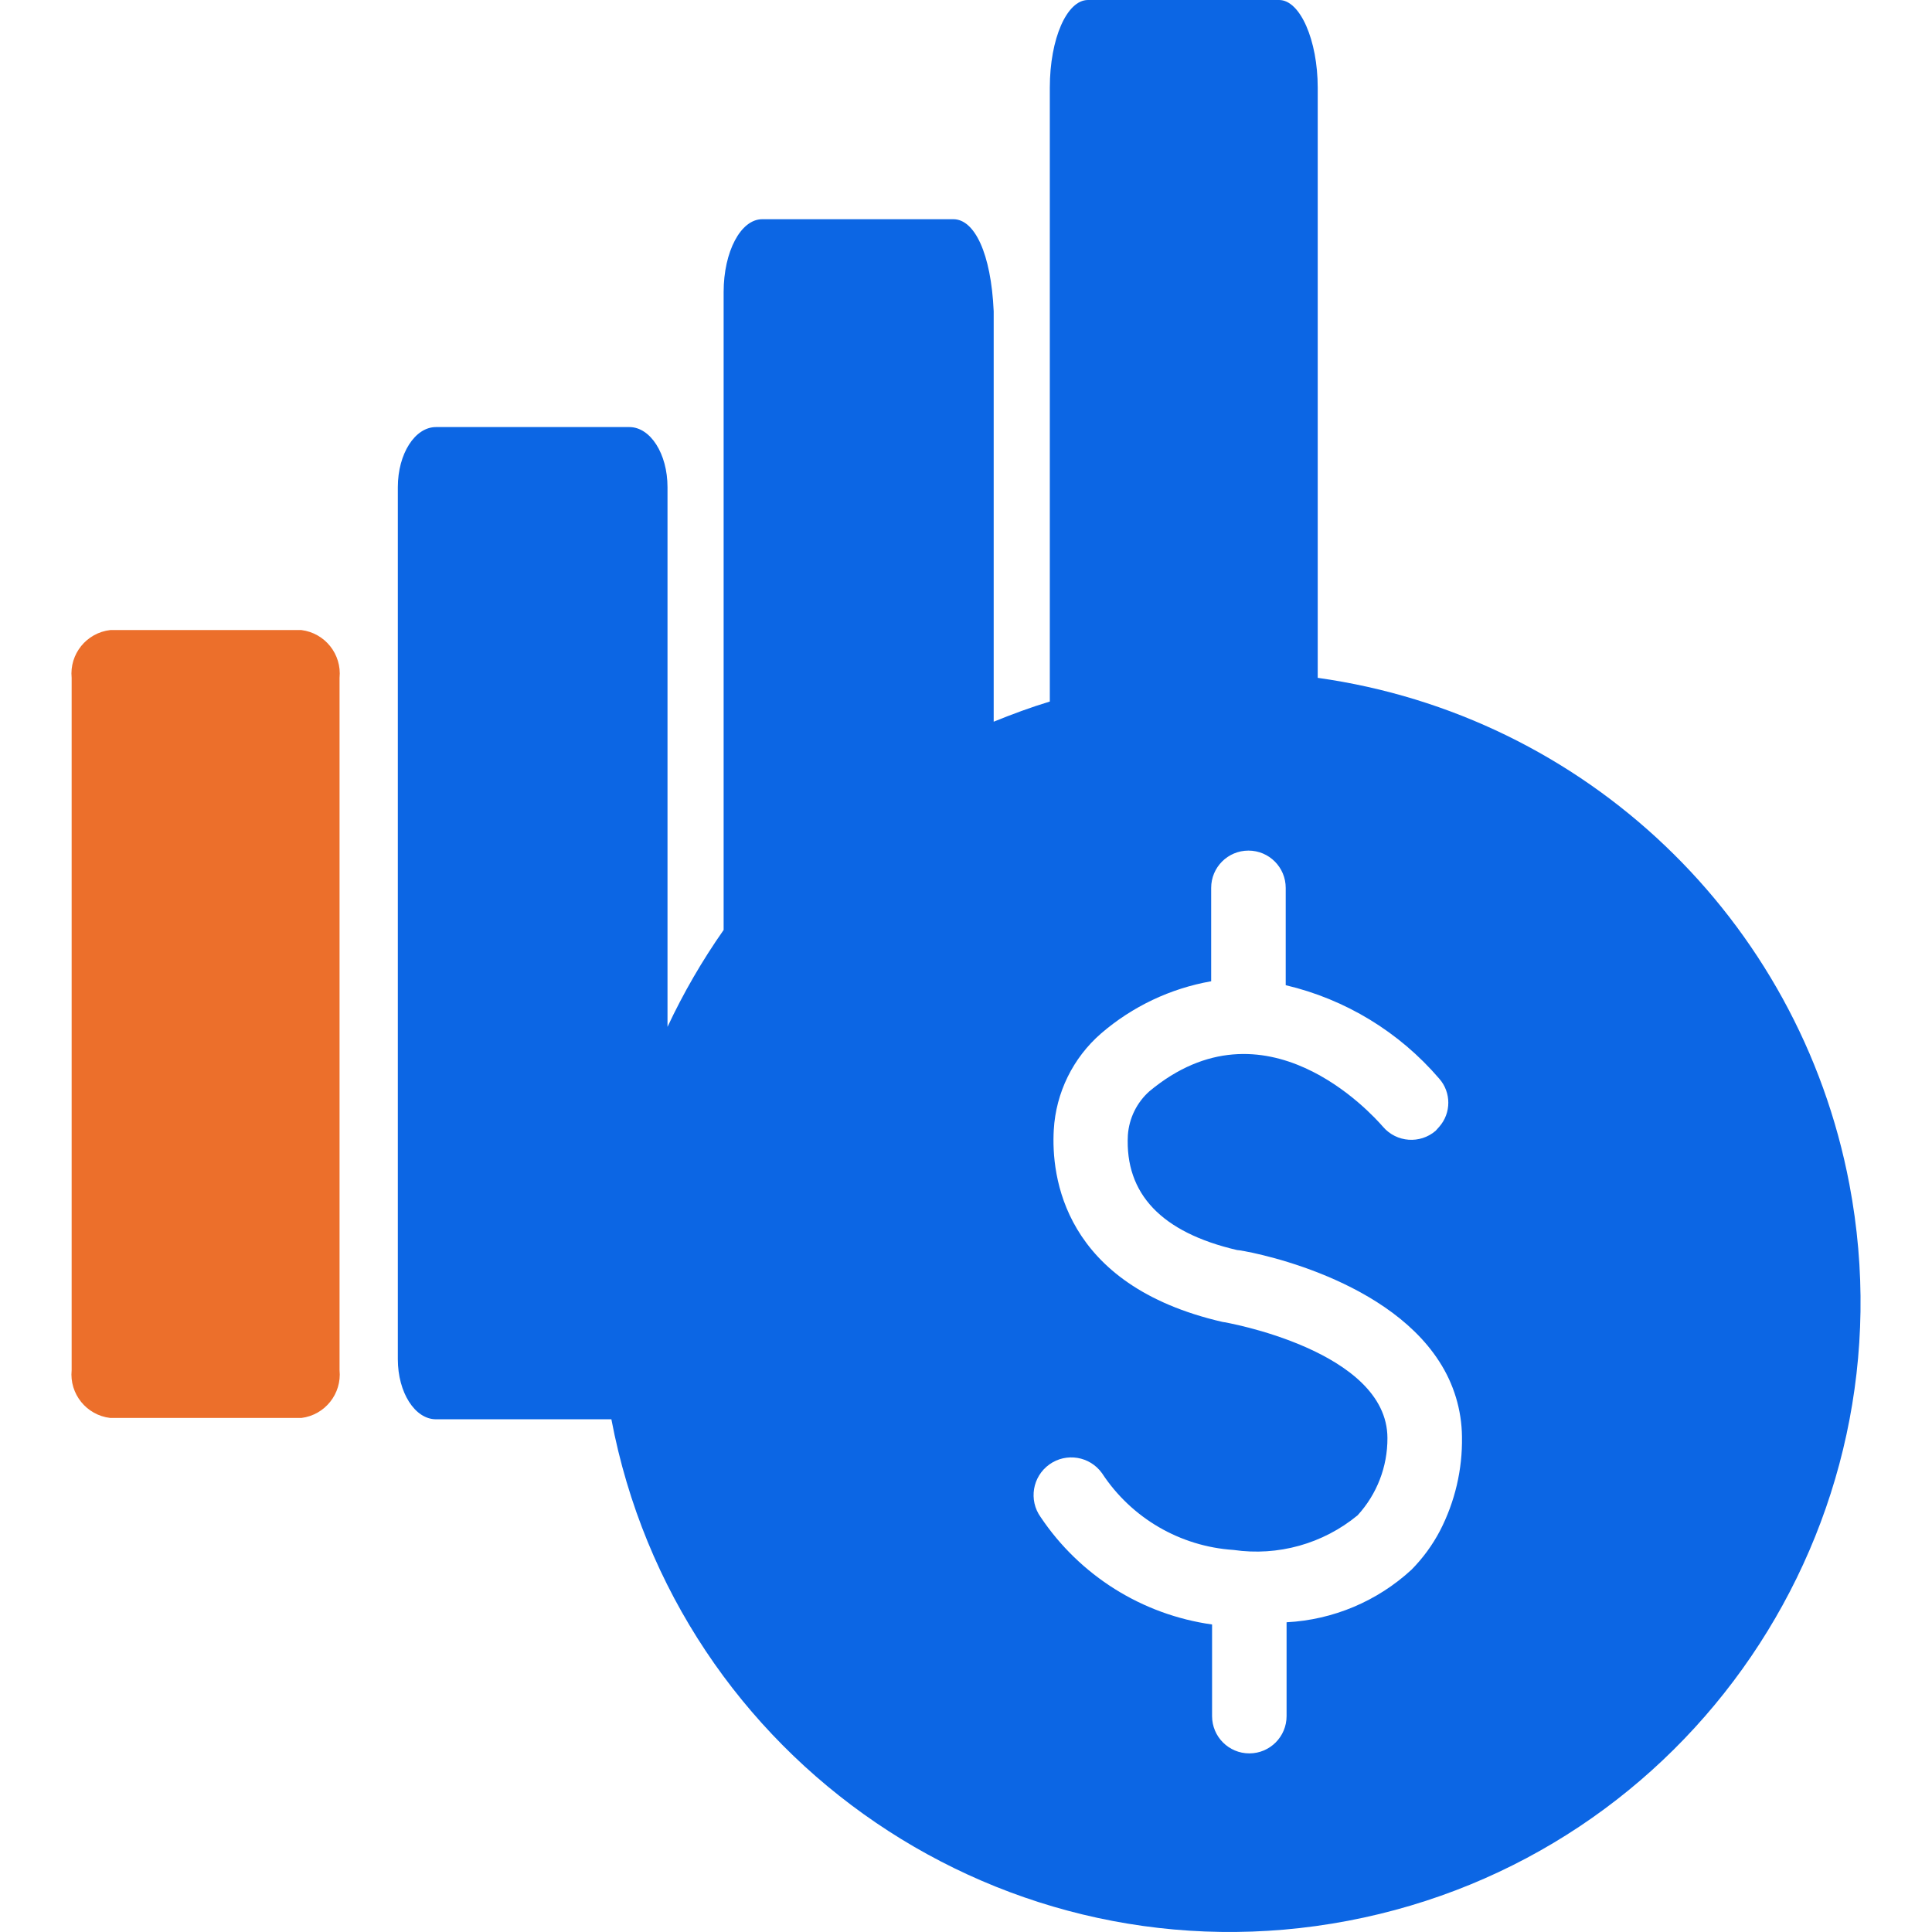
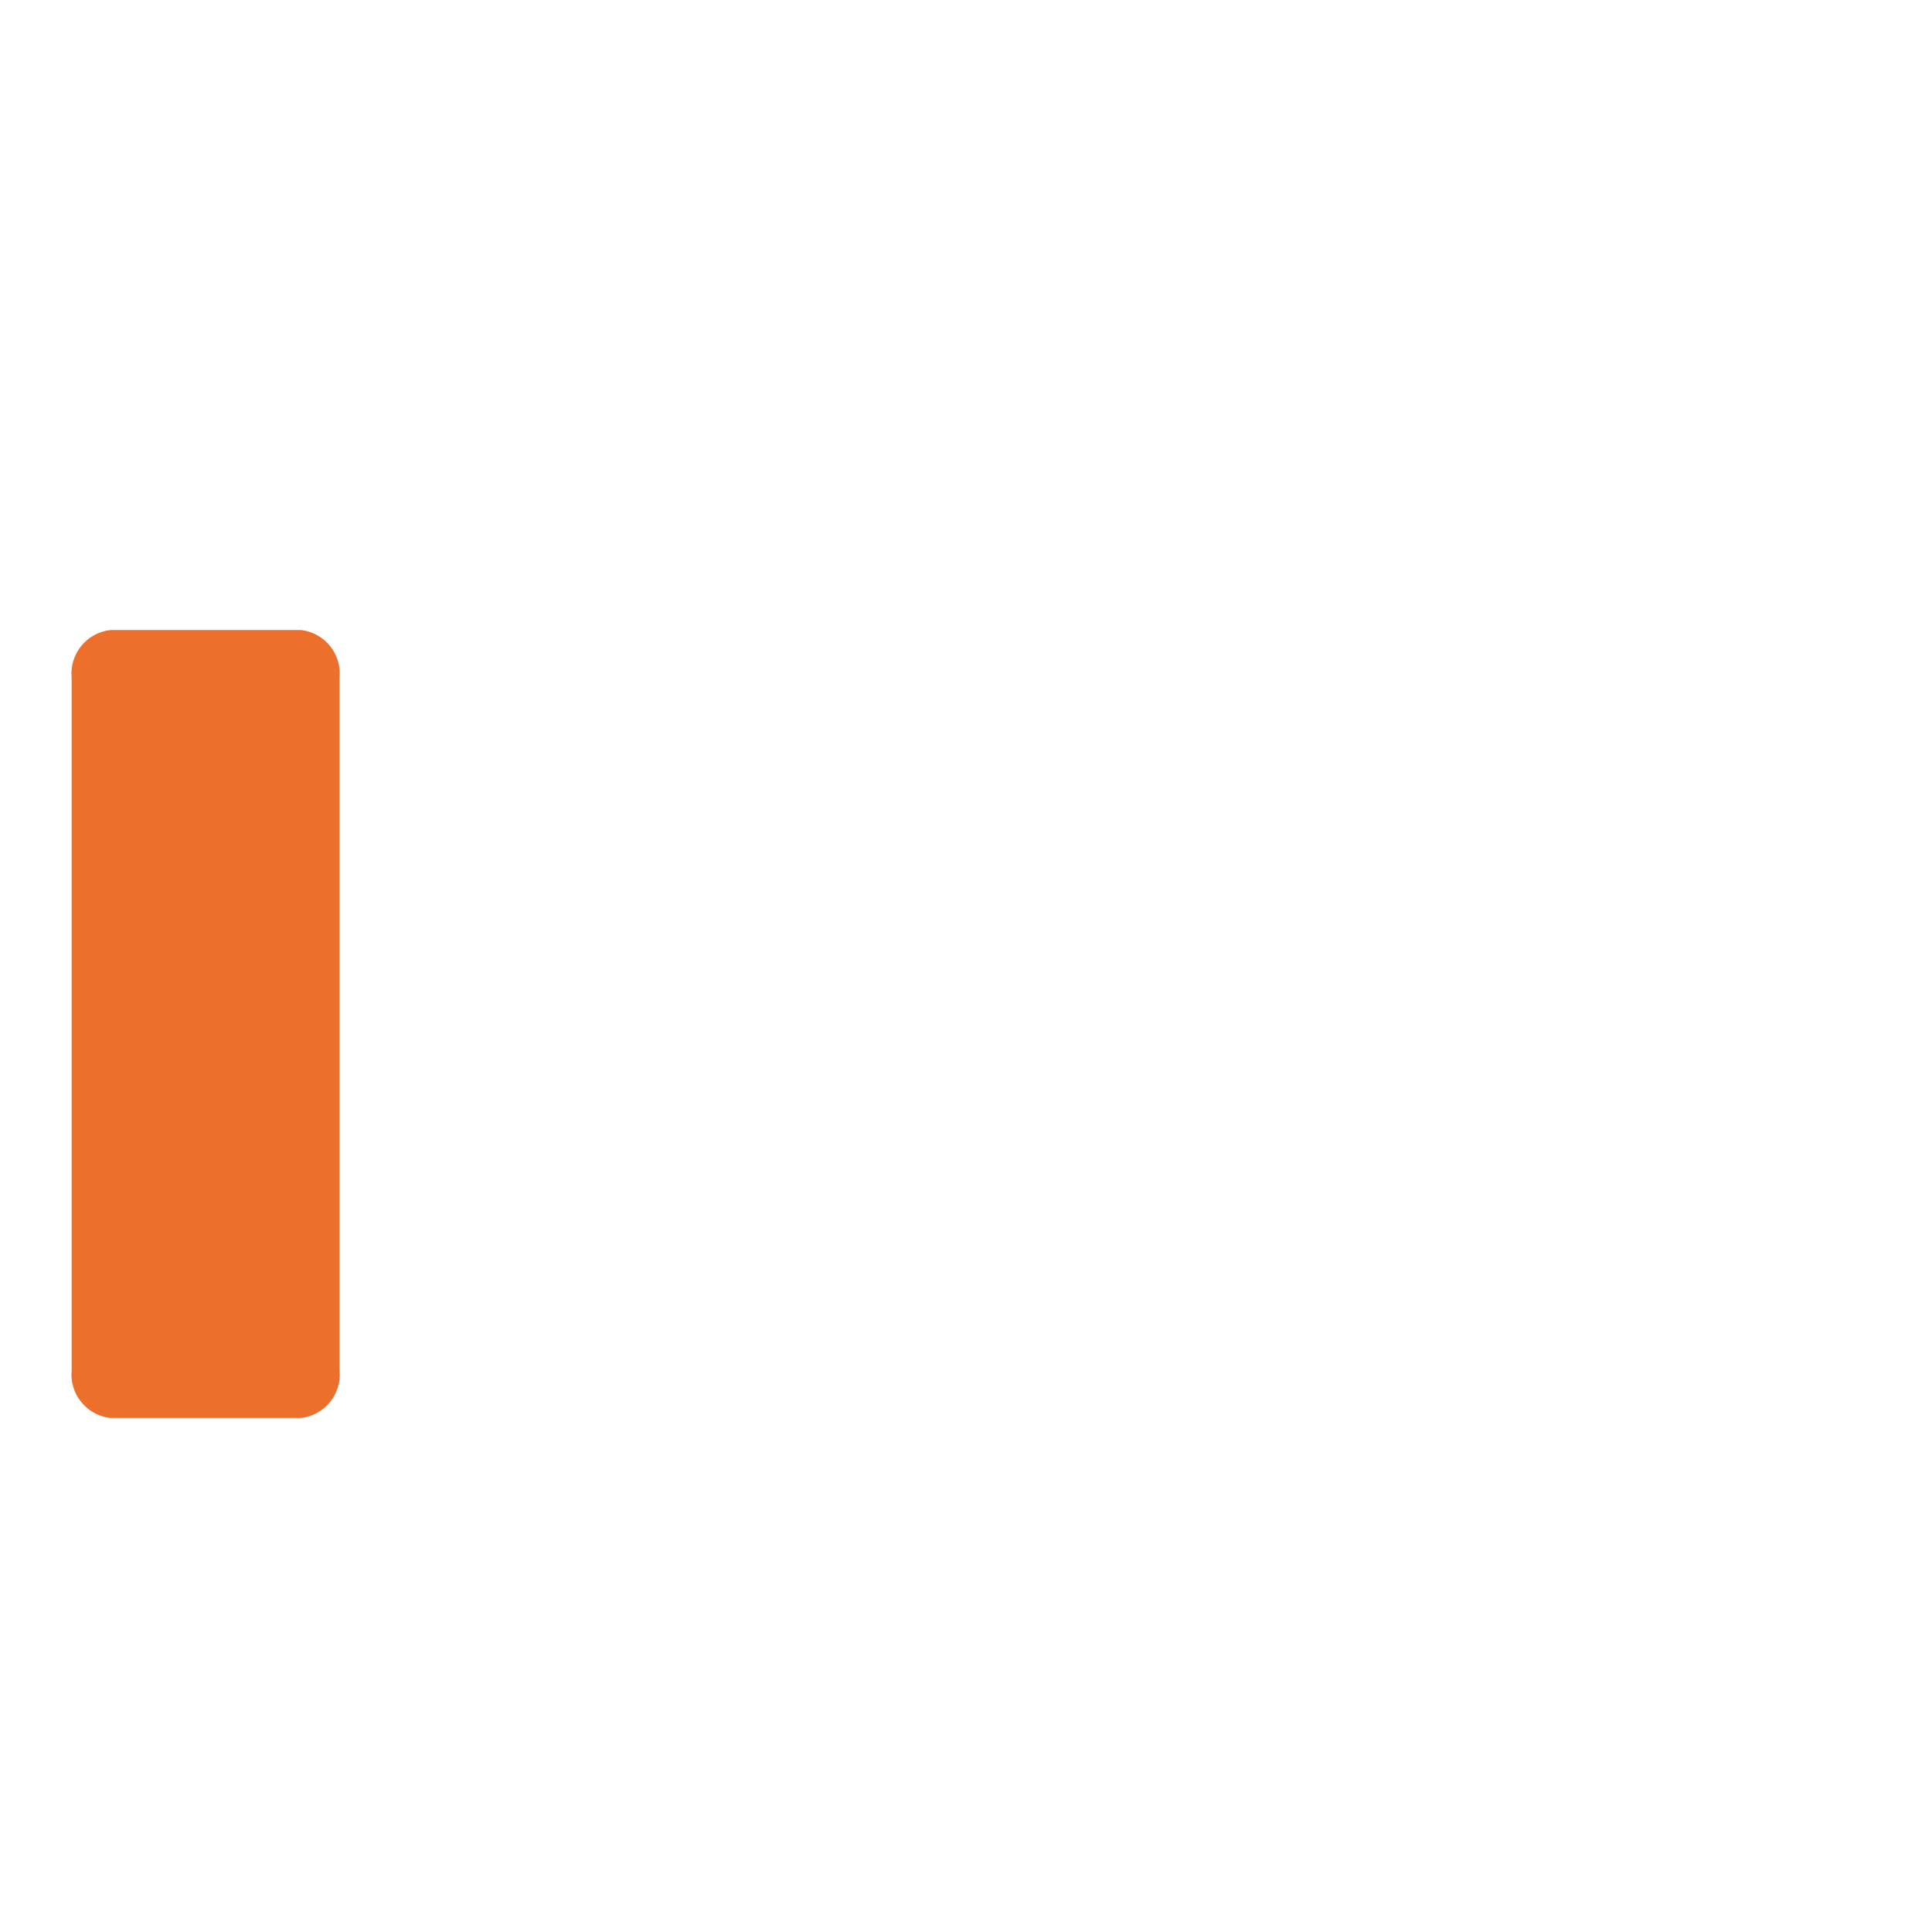
<svg xmlns="http://www.w3.org/2000/svg" width="60" height="60" viewBox="0 0 60 60" fill="none">
  <path d="M9.36 19.567H3.424C2.686 19.652 2.153 20.312 2.225 21.051V42.552C2.153 43.29 2.686 43.95 3.424 44.036H9.36C10.092 43.944 10.617 43.286 10.545 42.552V21.051C10.617 20.317 10.092 19.659 9.36 19.567Z" fill="#EC6F2B" />
-   <path d="M40.923 21.051V2.723C40.923 1.253 40.378 0 39.725 0H33.788C33.134 0 32.603 1.198 32.603 2.723V21.787C32.018 21.963 31.432 22.181 30.86 22.413V9.668C30.779 7.857 30.261 6.808 29.608 6.808H23.671C23.004 6.808 22.473 7.816 22.473 9.069V28.881C21.806 29.832 21.223 30.839 20.73 31.89V15.128C20.73 14.093 20.199 13.263 19.545 13.263H13.54C12.886 13.263 12.355 14.093 12.355 15.128V42.212C12.355 43.246 12.886 44.077 13.54 44.077H18.987C21.001 54.694 31.241 61.668 41.858 59.653C52.475 57.639 59.449 47.399 57.435 36.782C55.871 28.541 49.23 22.214 40.923 21.051ZM44.722 47.535C44.489 47.981 44.19 48.389 43.837 48.747C42.774 49.728 41.401 50.306 39.956 50.381V53.295C39.956 53.934 39.438 54.453 38.799 54.453C38.16 54.453 37.642 53.935 37.642 53.295V50.45C35.473 50.146 33.536 48.932 32.317 47.113C31.941 46.587 32.063 45.855 32.59 45.479C33.116 45.103 33.847 45.225 34.224 45.752C35.136 47.144 36.648 48.026 38.309 48.135C39.687 48.335 41.087 47.945 42.162 47.059C42.761 46.405 43.092 45.549 43.088 44.662C43.088 41.939 38.023 41.054 37.968 41.054C32.998 39.91 32.644 36.506 32.726 35.09C32.791 33.934 33.322 32.853 34.196 32.094C35.169 31.256 36.35 30.696 37.614 30.474V27.574C37.614 26.934 38.132 26.416 38.772 26.416C39.411 26.416 39.929 26.934 39.929 27.574V30.596C41.785 31.033 43.454 32.049 44.695 33.497C45.073 33.924 45.073 34.567 44.695 34.995L44.586 35.117C44.102 35.535 43.371 35.481 42.953 34.996L42.952 34.995C42.584 34.572 39.275 30.91 35.694 33.892C35.303 34.241 35.064 34.73 35.027 35.253C34.932 37.078 36.075 38.276 38.417 38.821C38.581 38.821 42.952 39.57 44.695 42.279C45.149 42.977 45.395 43.789 45.403 44.622C45.42 45.634 45.186 46.635 44.722 47.535Z" fill="#0C66E4" />
</svg>